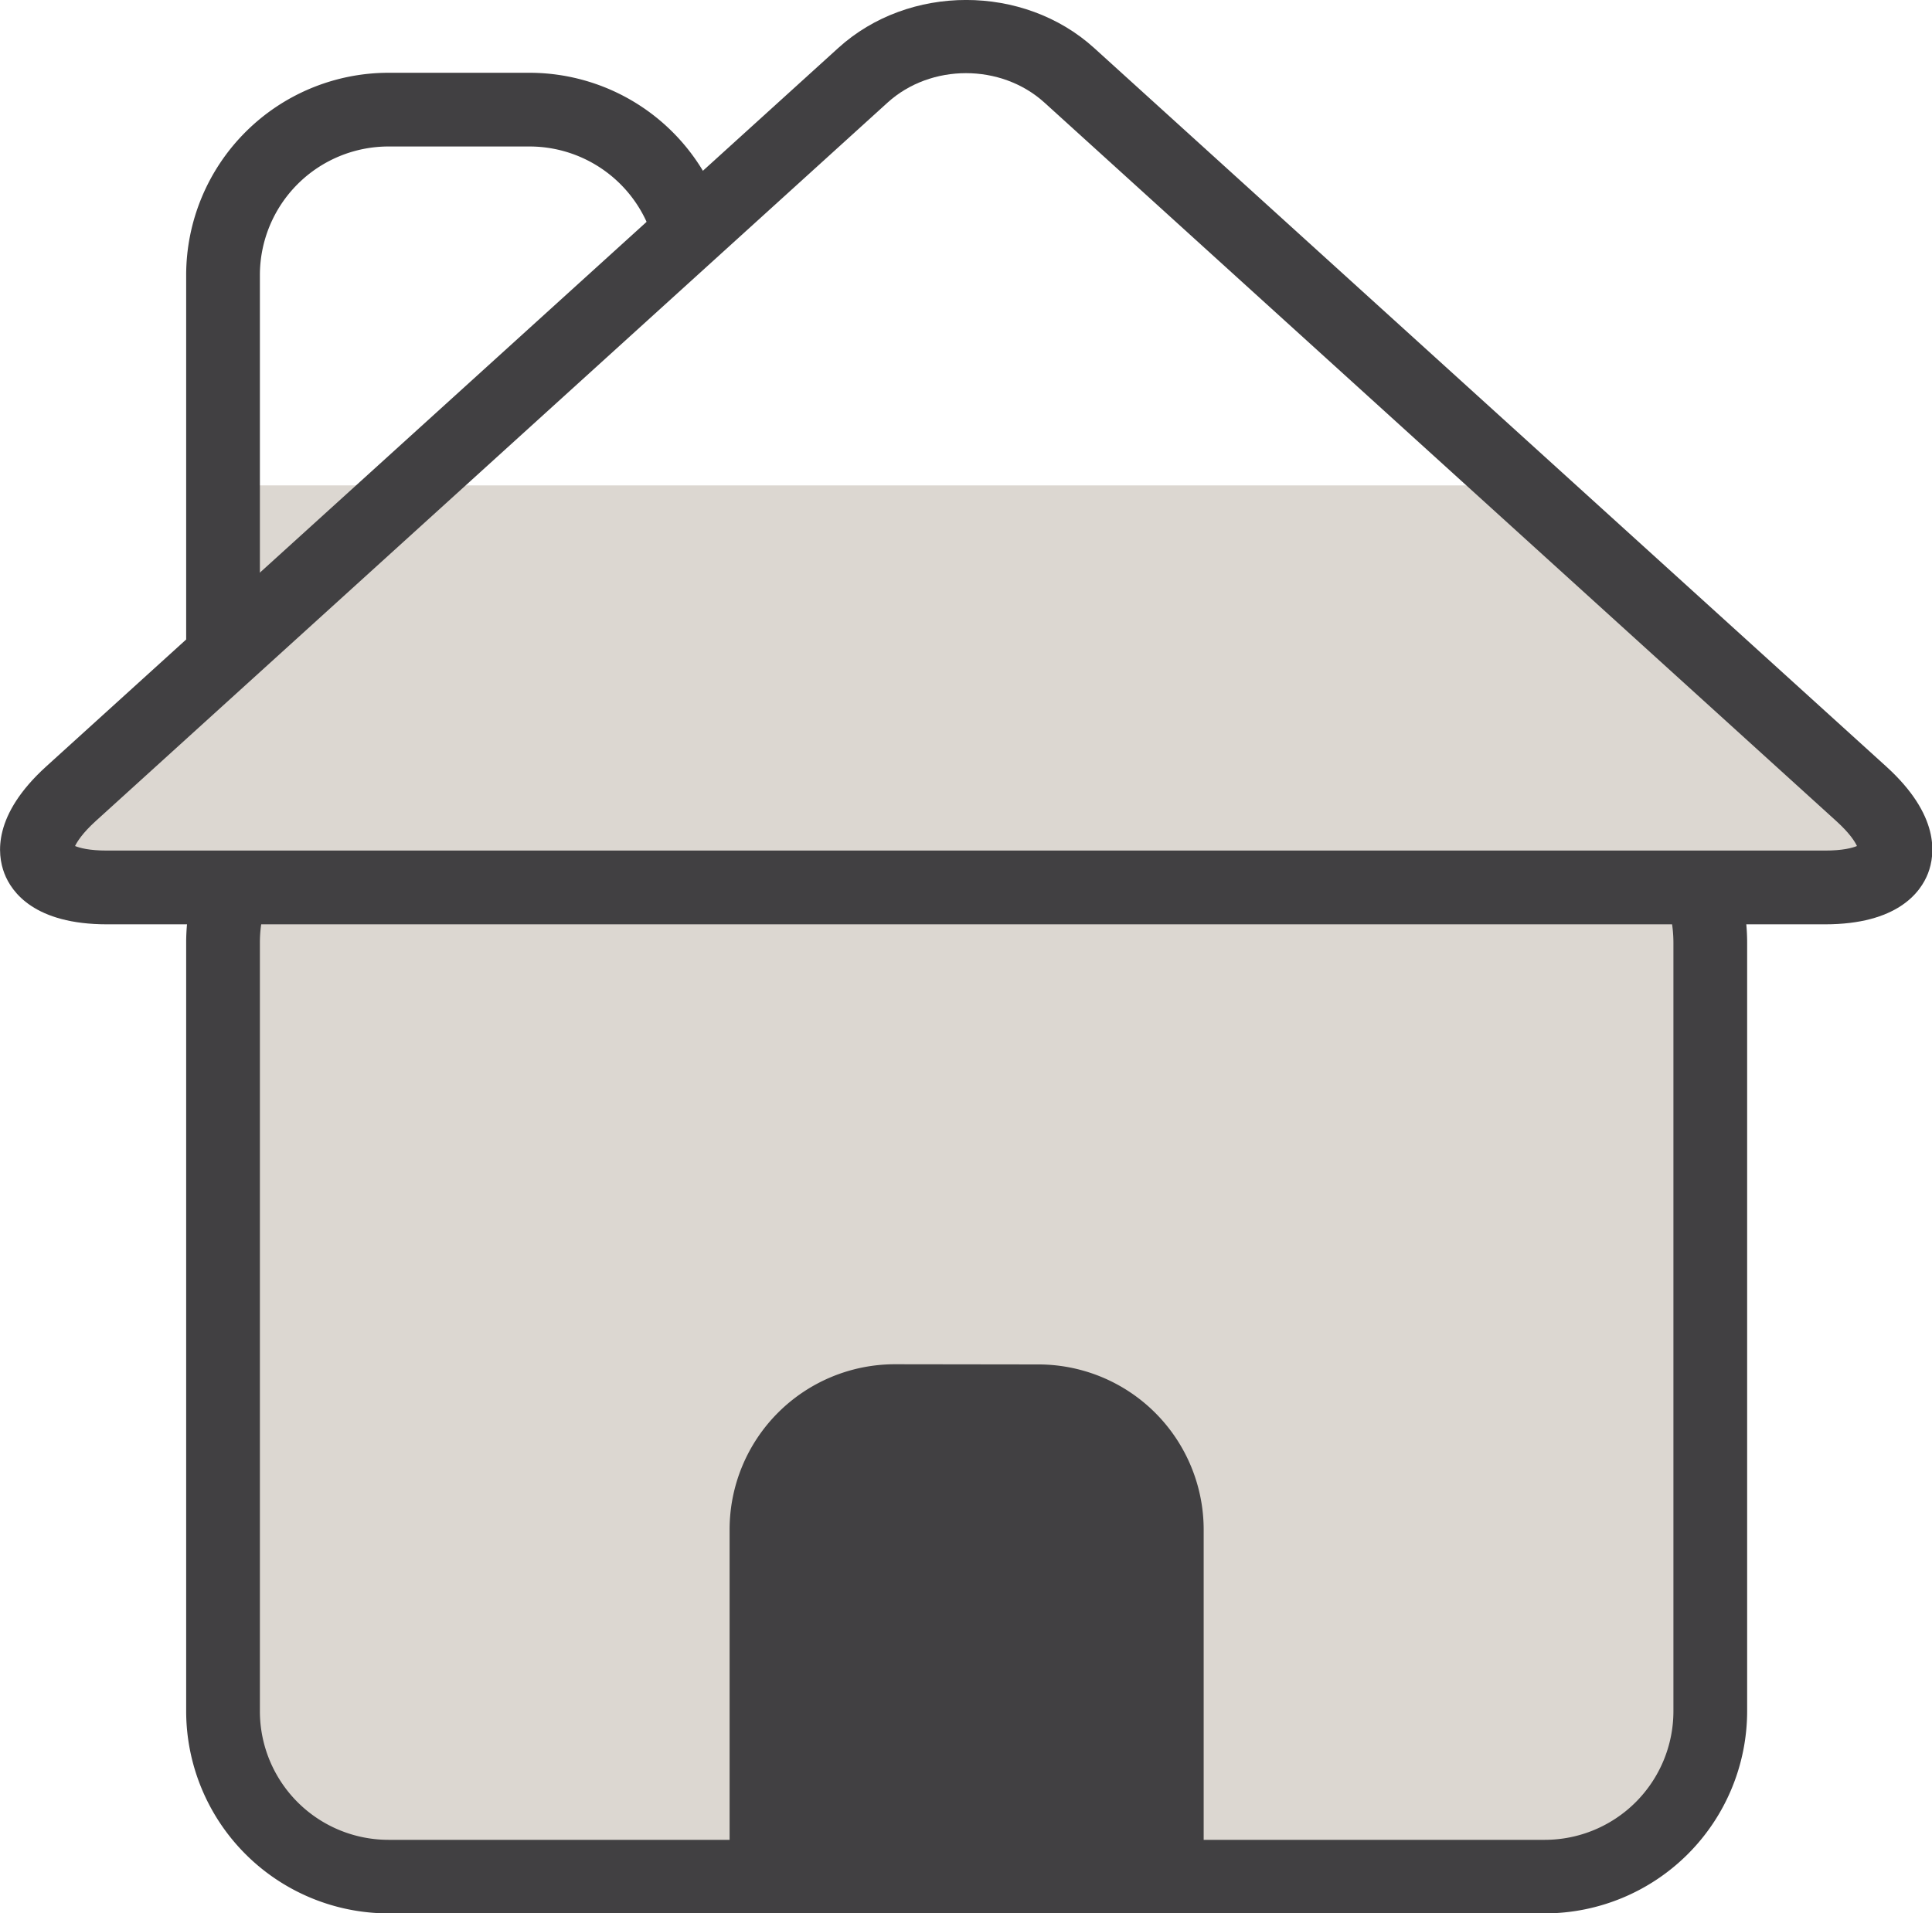
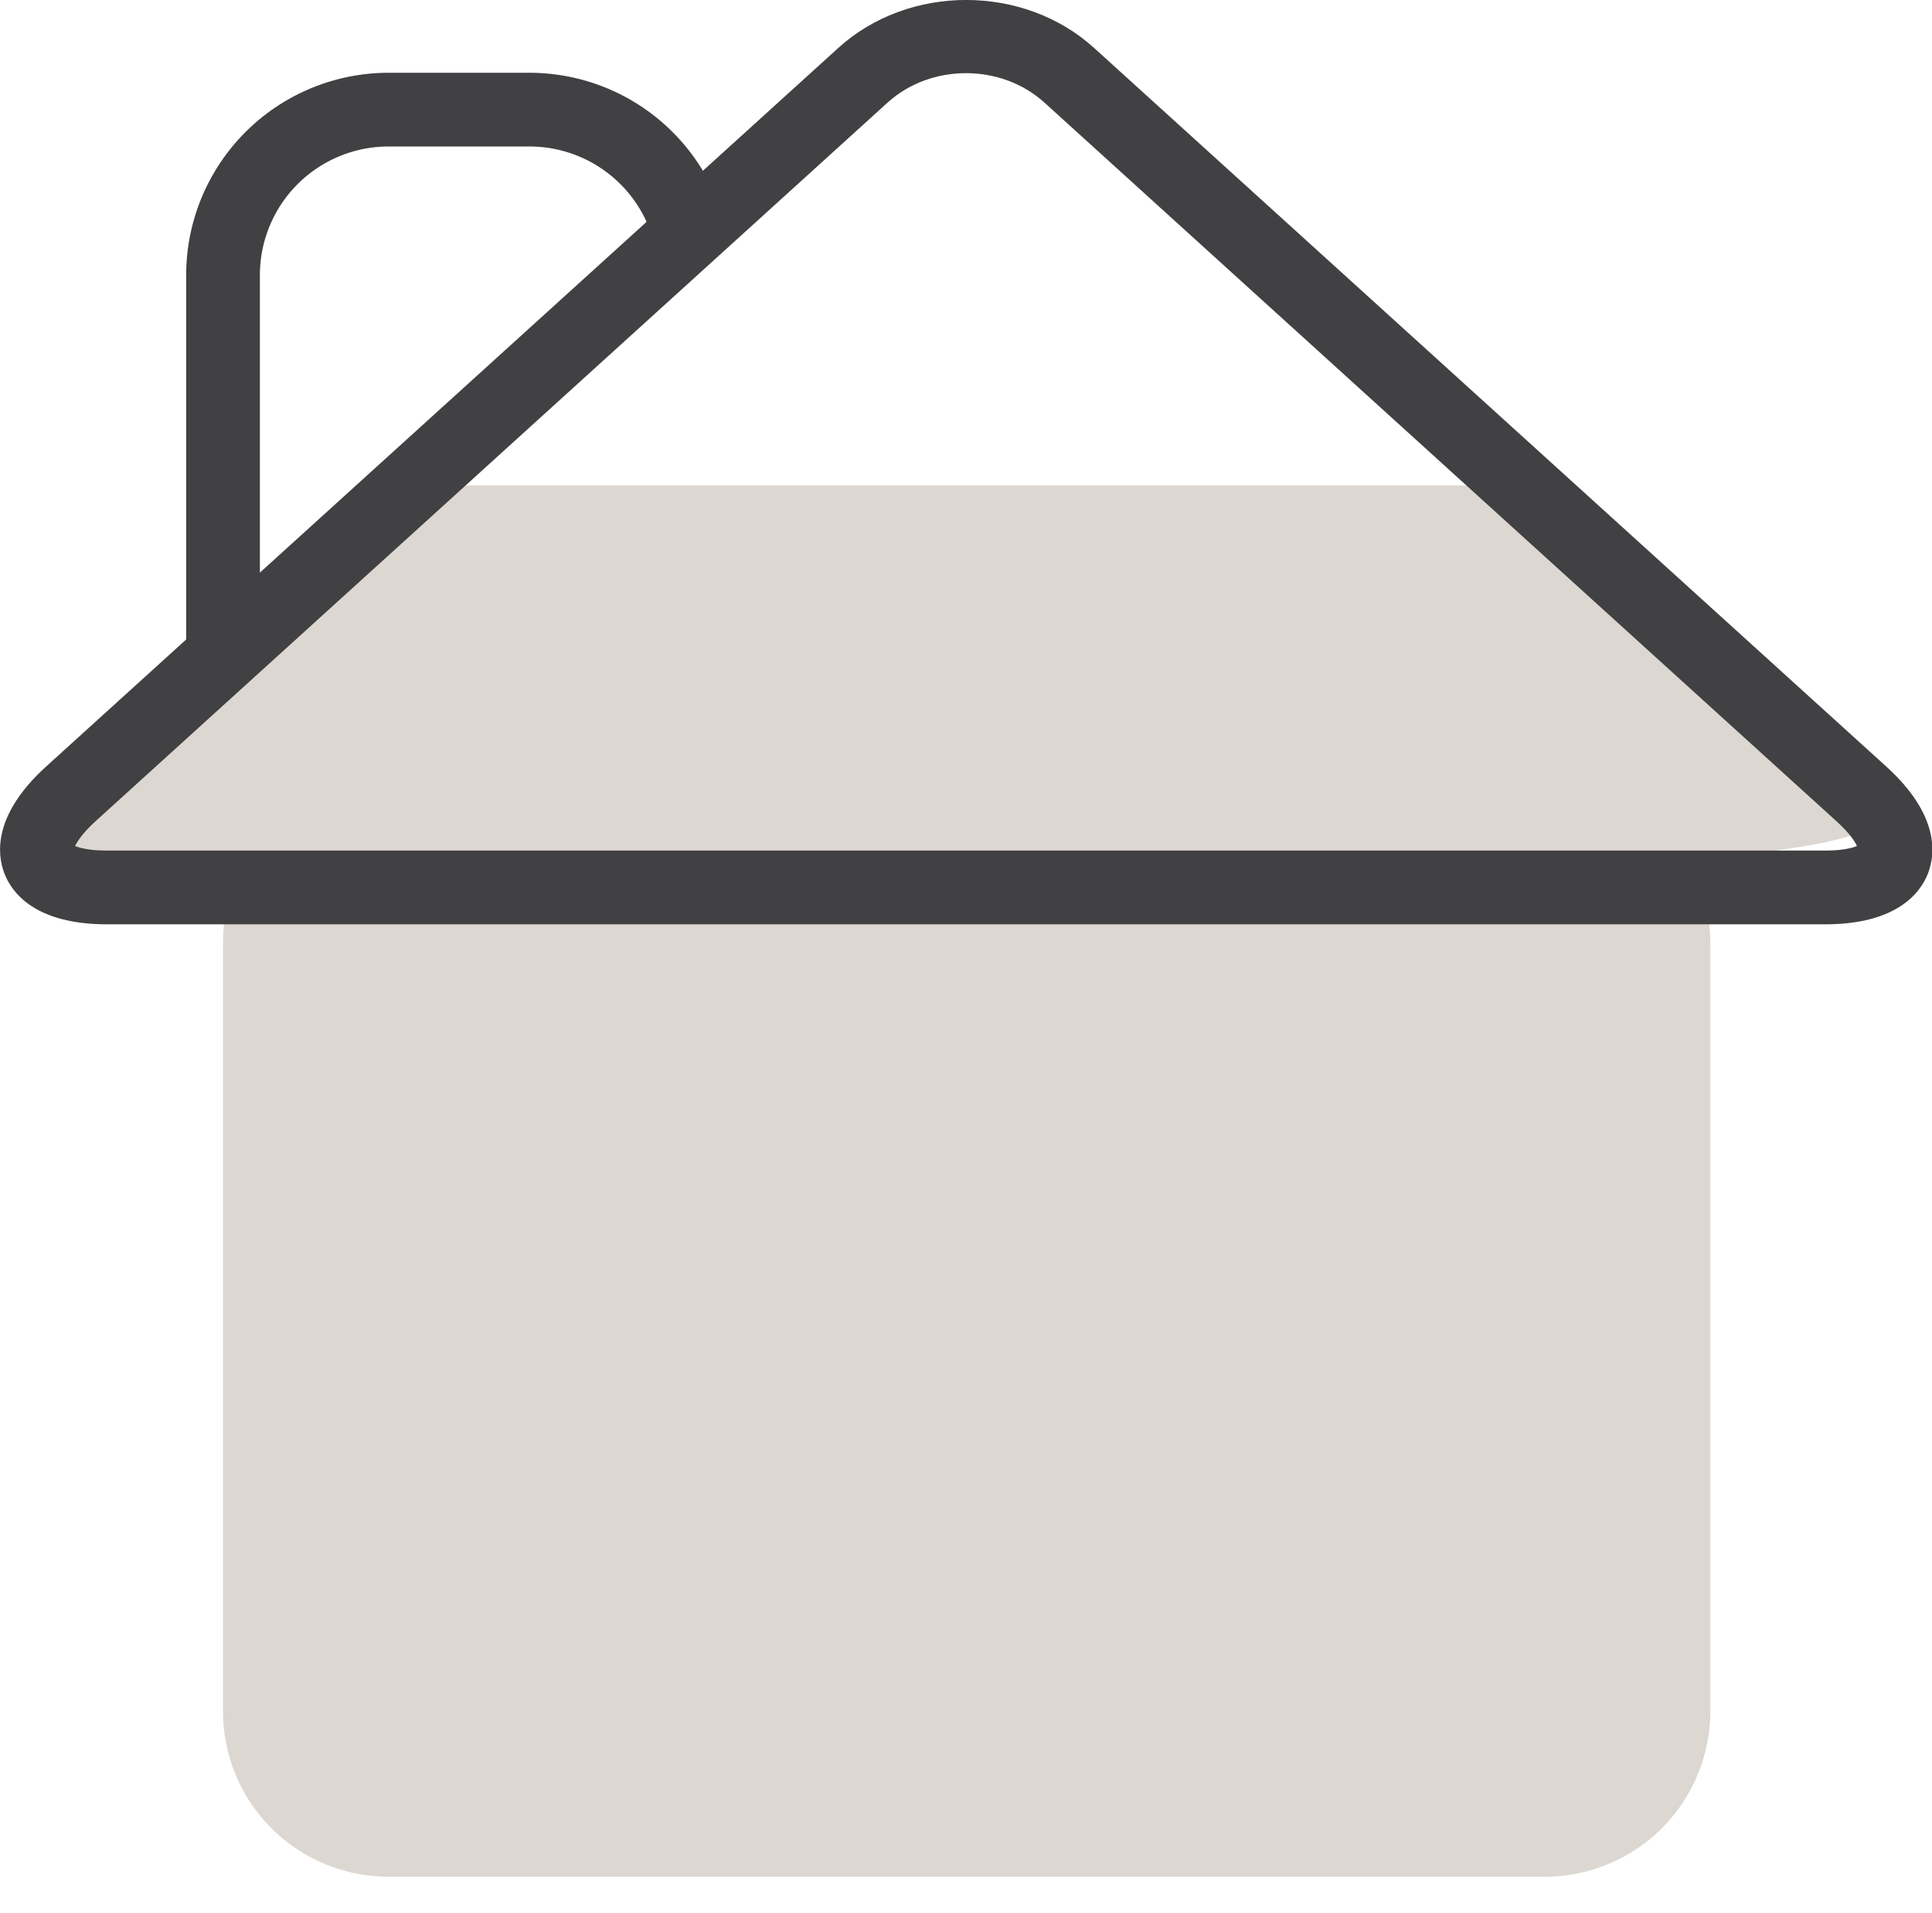
<svg xmlns="http://www.w3.org/2000/svg" viewBox="0 0 500 495.3">
  <defs>
    <style>.cls-1{fill:#dcd7d1;}.cls-2{fill:#414042;}</style>
  </defs>
  <g id="Layer_2" data-name="Layer 2">
    <g id="Layer_1-2" data-name="Layer 1">
-       <rect class="cls-1" x="58" y="125.65" width="61" height="33" />
      <path class="cls-1" d="M100.52,201.15A42.8,42.8,0,0,0,57.72,244V443a42.8,42.8,0,0,0,42.8,42.8H399.81A42.81,42.81,0,0,0,442.62,443V244a42.81,42.81,0,0,0-42.81-42.8Z" />
-       <path class="cls-2" d="M399.81,495.3H100.52A52.4,52.4,0,0,1,48.18,443V244a52.4,52.4,0,0,1,52.34-52.35H399.81A52.41,52.41,0,0,1,452.16,244V443A52.41,52.41,0,0,1,399.81,495.3ZM100.52,210.69A33.3,33.3,0,0,0,67.26,244V443a33.3,33.3,0,0,0,33.26,33.26H399.81A33.31,33.31,0,0,0,433.08,443V244a33.31,33.31,0,0,0-33.27-33.26Z" />
-       <path class="cls-2" d="M231.62,353.15a42.8,42.8,0,0,0-42.8,42.8V495.3H311.51V396a42.79,42.79,0,0,0-42.8-42.8Z" />
-       <path class="cls-1" d="M481.66,205.49l-88-79.84H106.32l-88,79.84C3.59,218.87,7.79,229.72,27.7,229.72H472.3C492.22,229.72,496.4,218.87,481.66,205.49Z" />
+       <path class="cls-1" d="M481.66,205.49l-88-79.84H106.32l-88,79.84C3.59,218.87,7.79,229.72,27.7,229.72C492.22,229.72,496.4,218.87,481.66,205.49Z" />
      <path class="cls-2" d="M472.3,239.27H27.7C9,239.27,3,231,1.12,226.06s-3-15.08,10.82-27.64l205-186c18.24-16.57,47.95-16.57,66.22,0l205,186c13.84,12.57,12.71,22.71,10.81,27.65S491,239.27,472.3,239.27ZM19.42,219c1.18.49,3.66,1.18,8.28,1.18H472.3c4.62,0,7.1-.69,8.28-1.18-.54-1.16-1.91-3.34-5.34-6.45l-204.95-186c-11.2-10.15-29.39-10.15-40.58,0l-204.95,186h0C21.34,215.66,20,217.84,19.42,219Zm-1.07-13.51h0Z" />
      <path class="cls-2" d="M137.11,18.84H100.52A52.4,52.4,0,0,0,48.18,71.19V171a9.45,9.45,0,0,0,1.22,4.67l17.86-17V71.19a33.3,33.3,0,0,1,33.26-33.27h36.59A33.31,33.31,0,0,1,170,66.54l15.5-15.2A52.42,52.42,0,0,0,137.11,18.84Z" />
    </g>
  </g>
</svg>